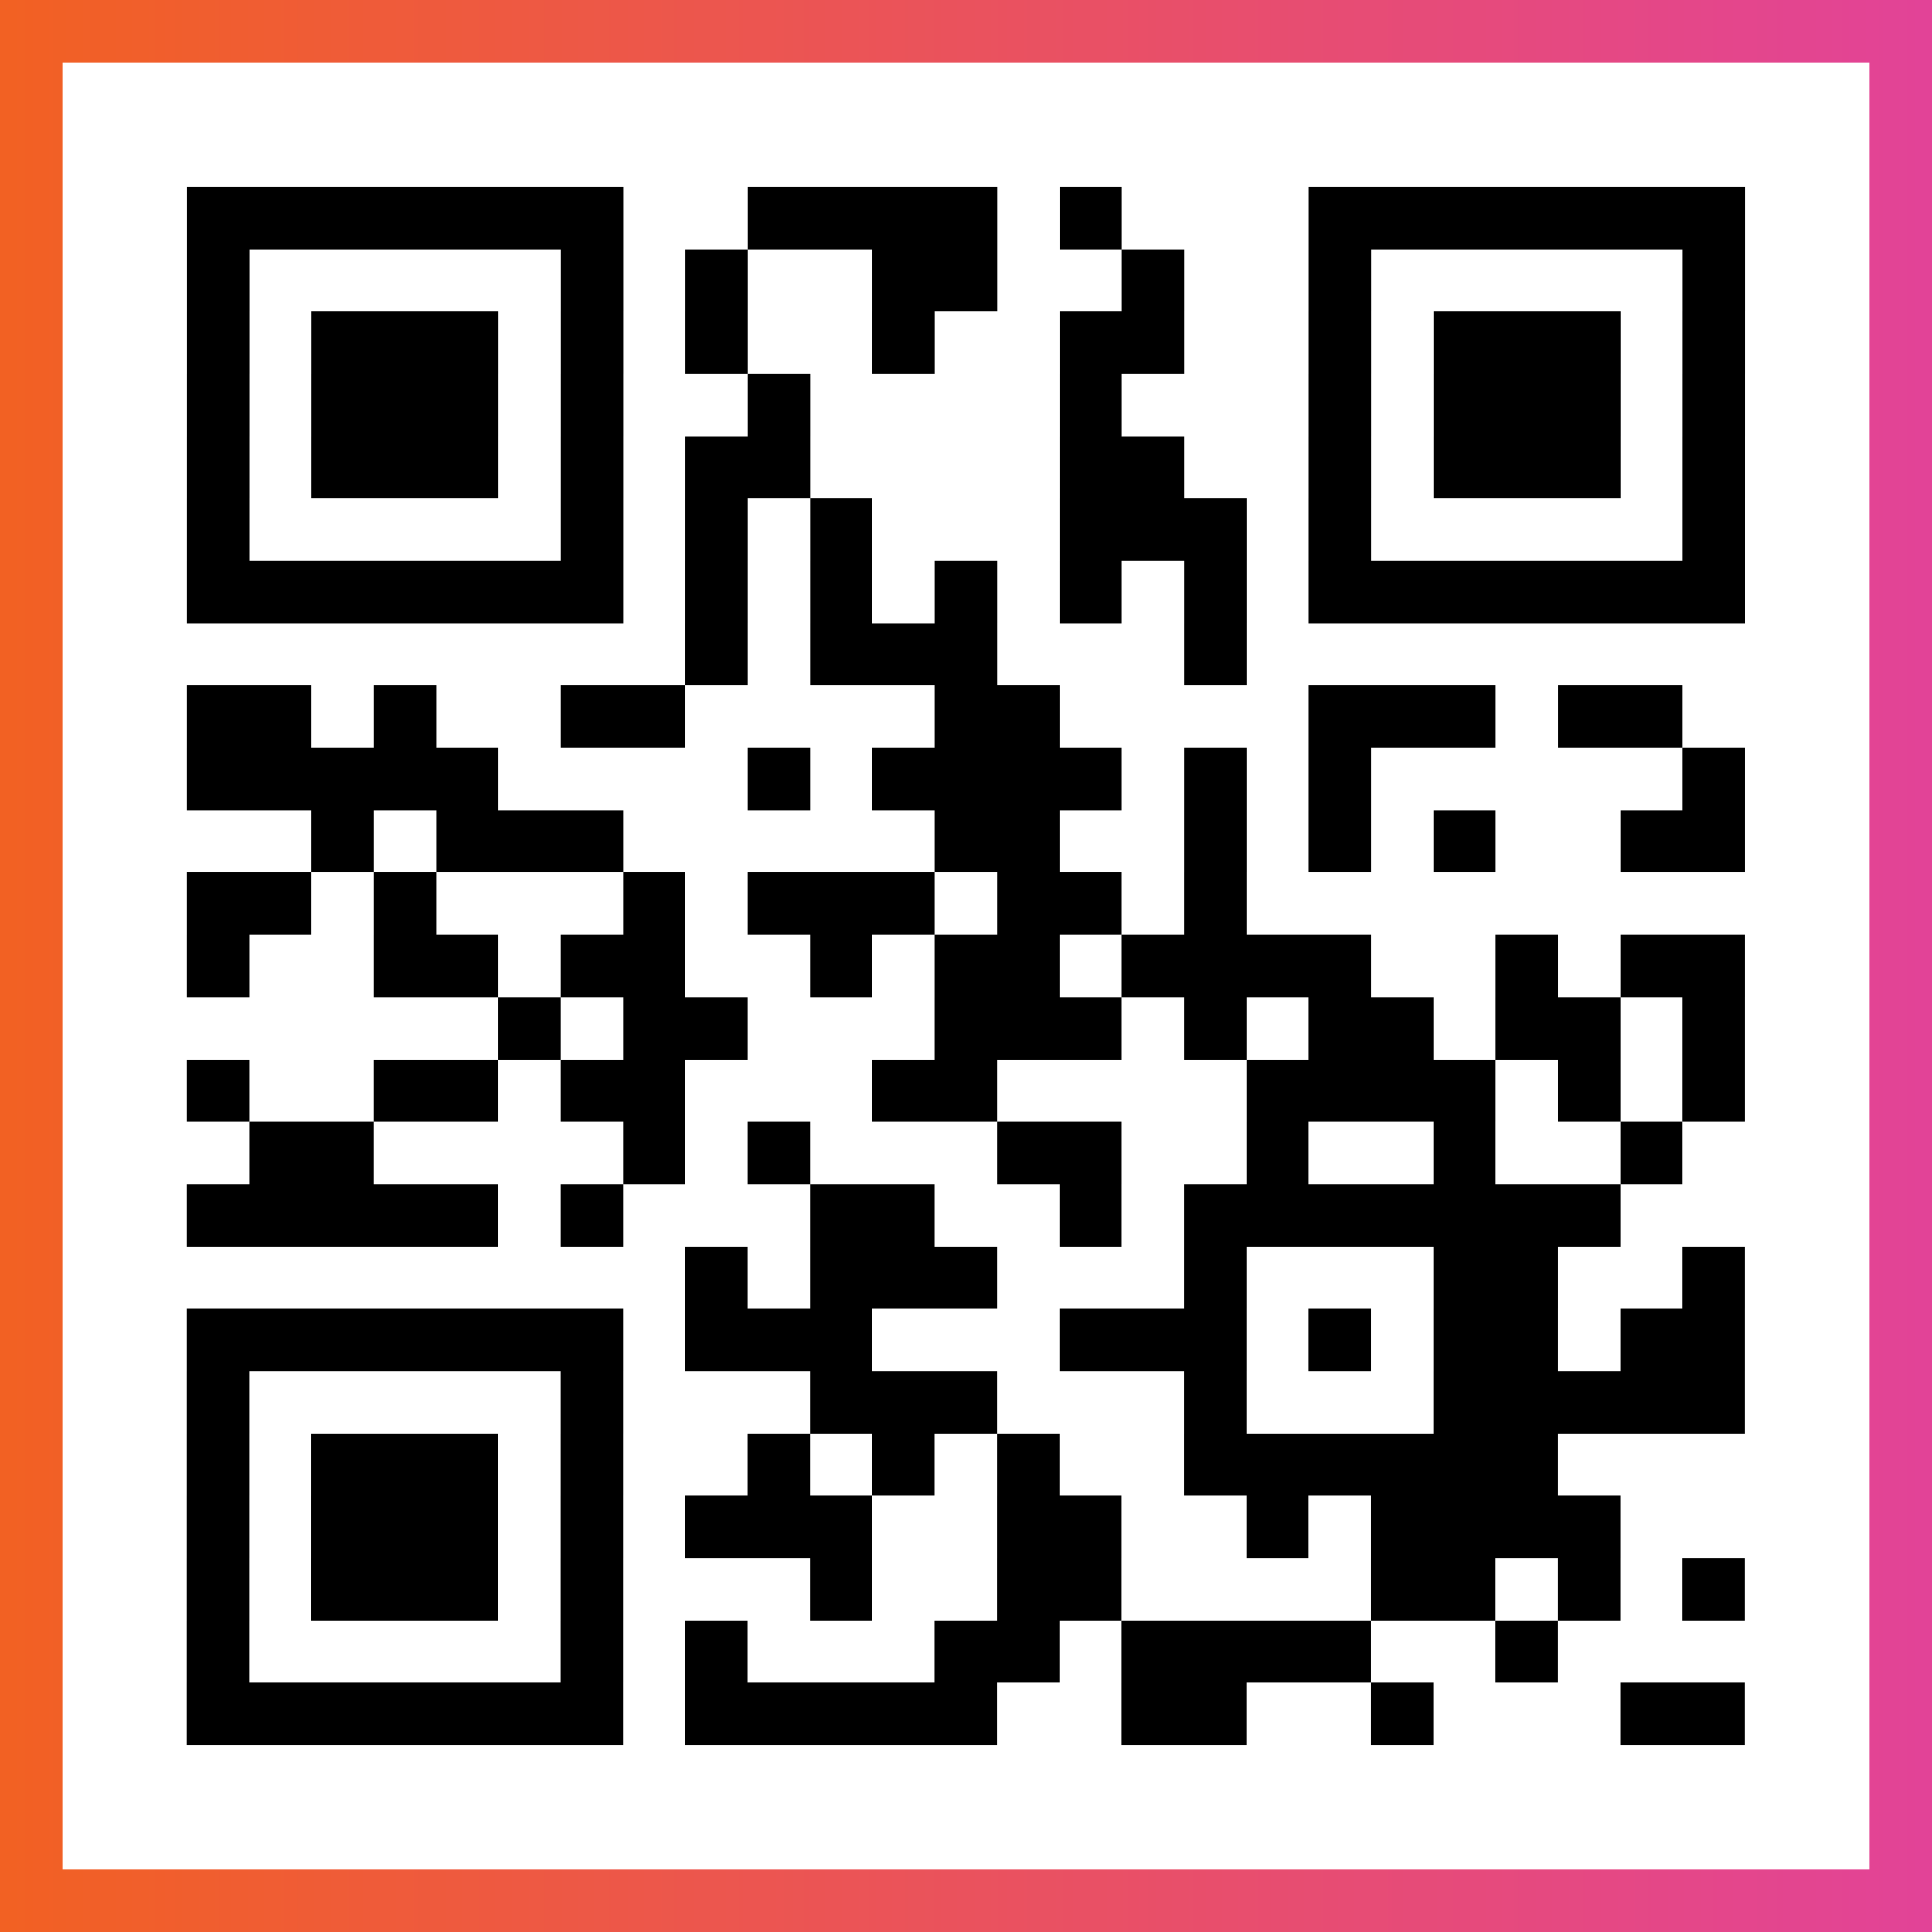
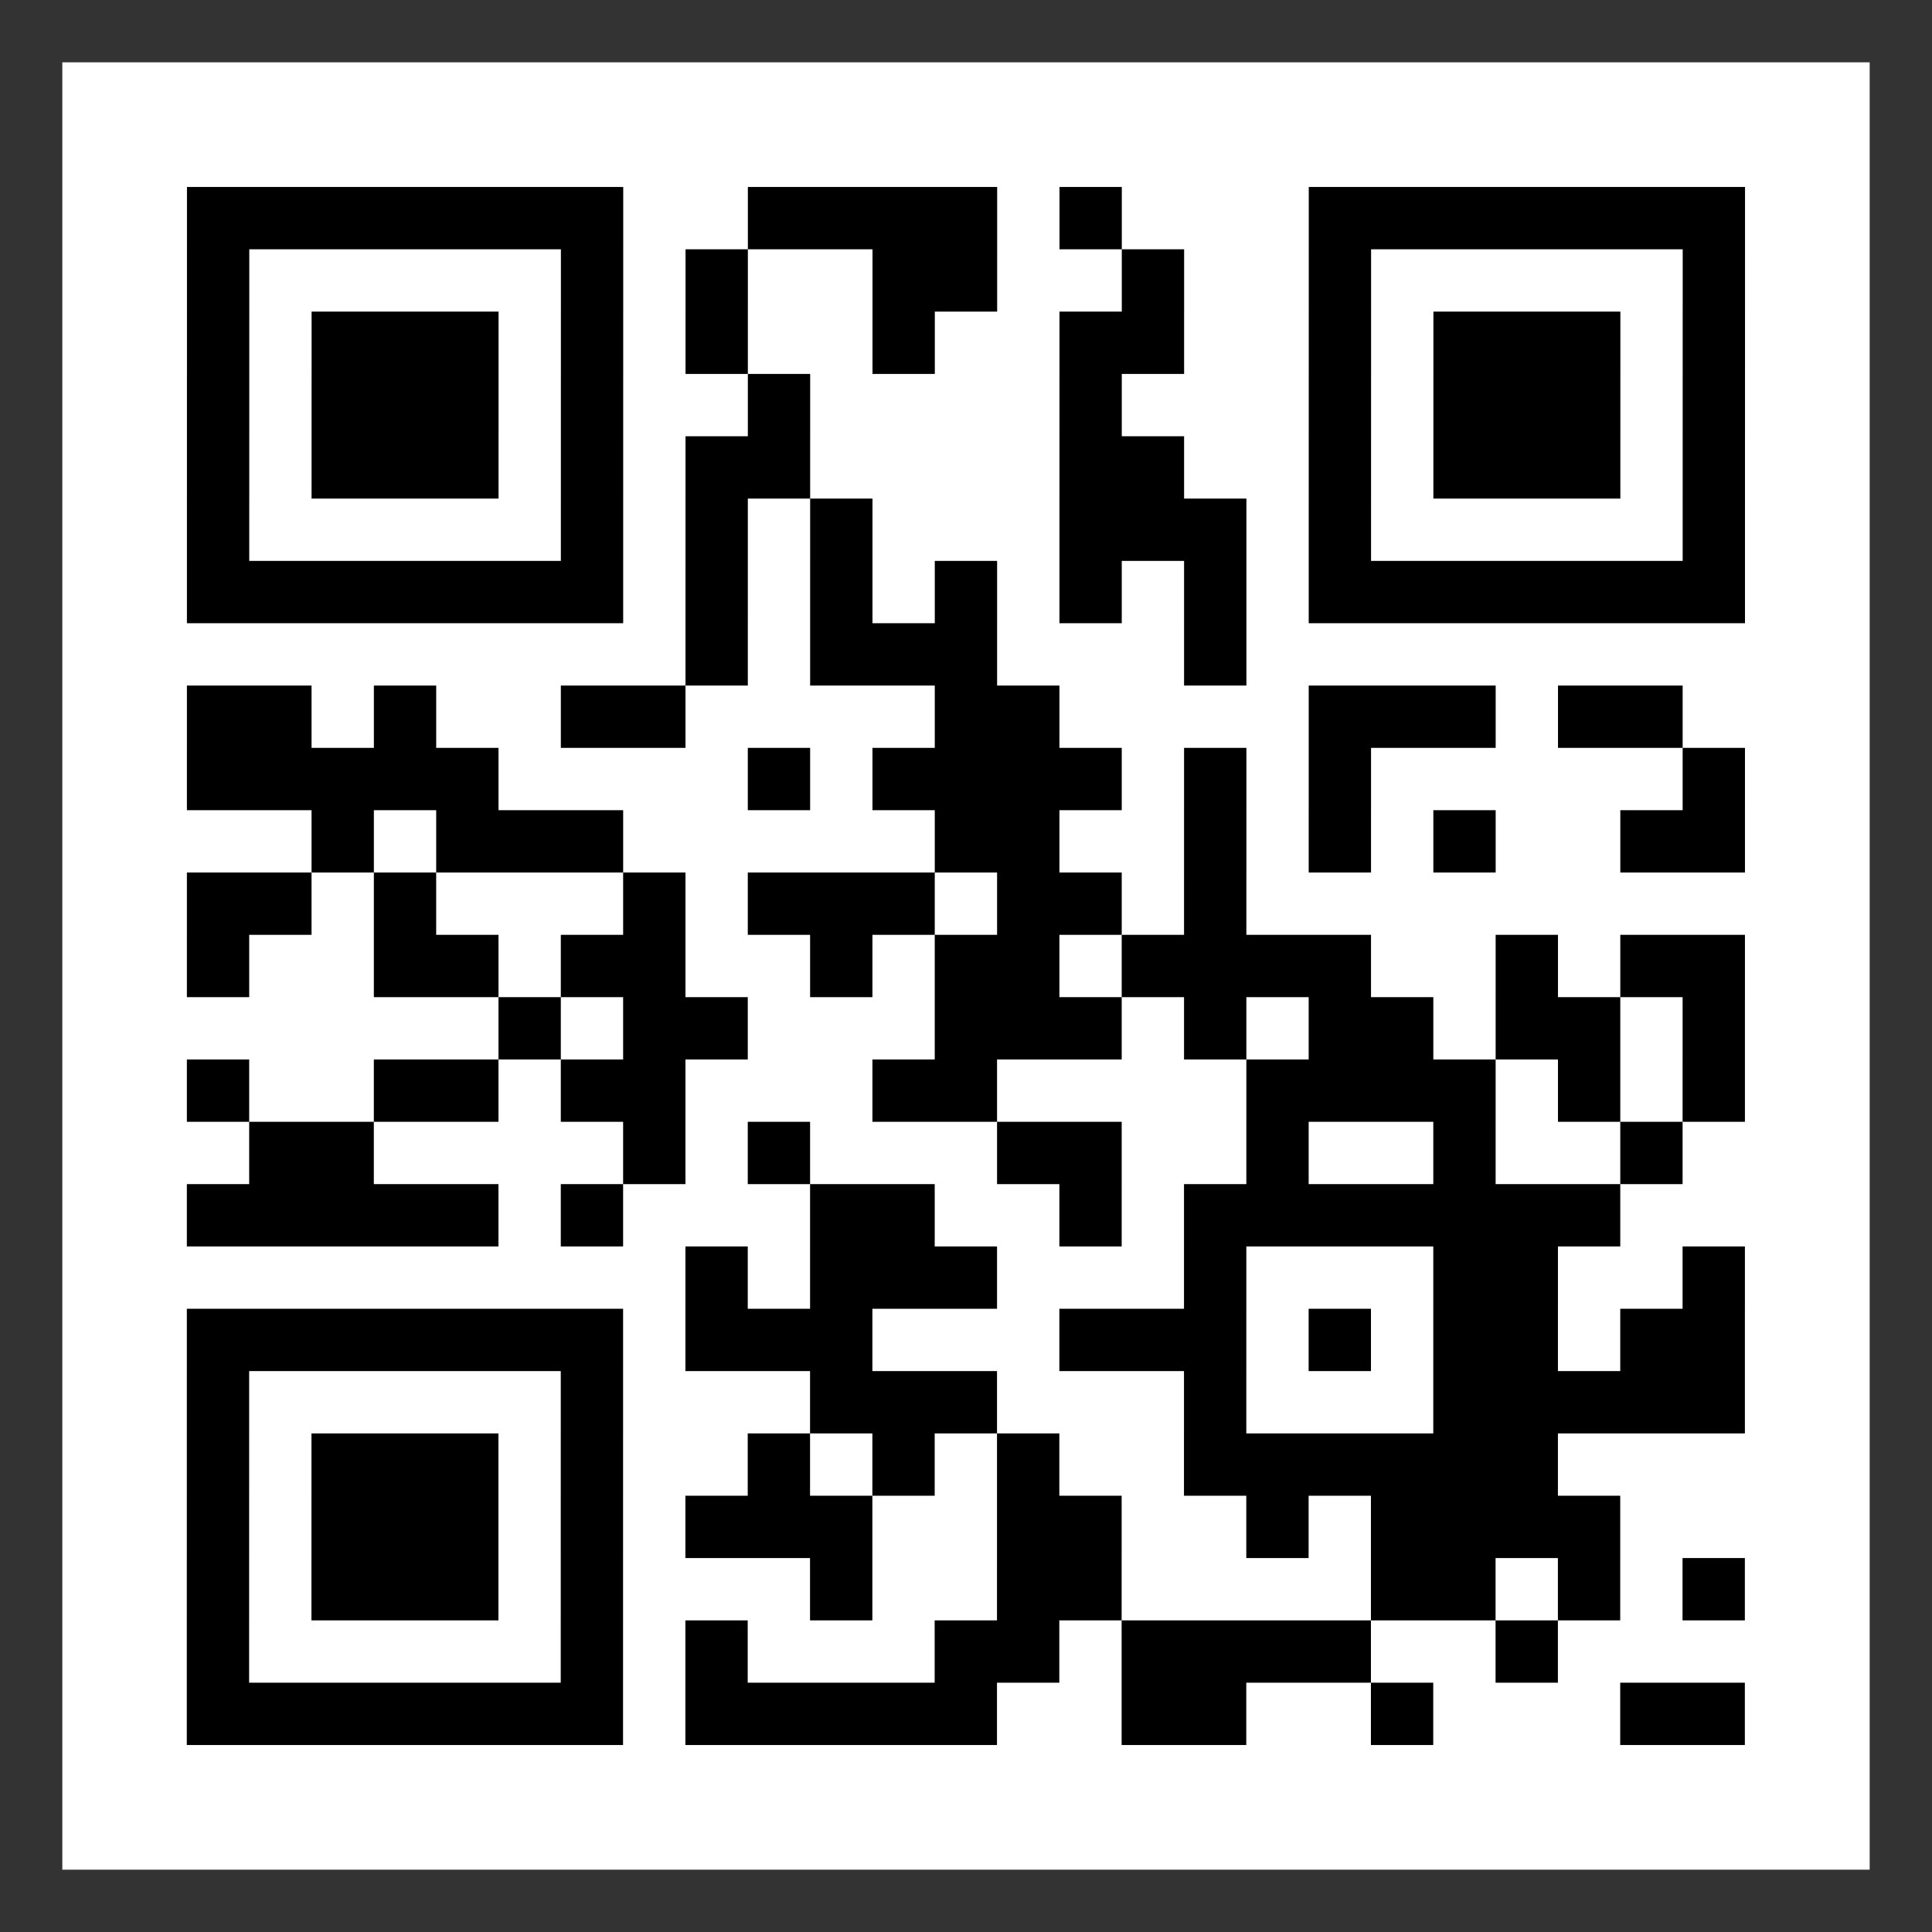
<svg xmlns="http://www.w3.org/2000/svg" viewBox="-1 -1 31 31" width="93" height="93">
  <rect x="-1" y="-1" width="31" height="31" fill="#333333" stroke="none" />
  <defs>
    <linearGradient id="primary">
      <stop class="start" offset="0%" stop-color="#f26122" />
      <stop class="stop" offset="100%" stop-color="#e24398" />
    </linearGradient>
  </defs>
-   <rect x="-1" y="-1" width="31" height="31" fill="url(#primary)" />
  <rect x="0" y="0" width="29" height="29" fill="#fff" />
  <path stroke="#000" d="M2 2.5h7m2 0h4m1 0h1m3 0h7m-25 1h1m5 0h1m1 0h1m2 0h2m2 0h1m2 0h1m5 0h1m-25 1h1m1 0h3m1 0h1m1 0h1m2 0h1m2 0h2m2 0h1m1 0h3m1 0h1m-25 1h1m1 0h3m1 0h1m2 0h1m4 0h1m3 0h1m1 0h3m1 0h1m-25 1h1m1 0h3m1 0h1m1 0h2m4 0h2m2 0h1m1 0h3m1 0h1m-25 1h1m5 0h1m1 0h1m1 0h1m3 0h3m1 0h1m5 0h1m-25 1h7m1 0h1m1 0h1m1 0h1m1 0h1m1 0h1m1 0h7m-17 1h1m1 0h3m3 0h1m-17 1h2m1 0h1m2 0h2m4 0h2m4 0h3m1 0h2m-24 1h5m4 0h1m1 0h4m1 0h1m1 0h1m5 0h1m-23 1h1m1 0h3m5 0h2m2 0h1m1 0h1m1 0h1m2 0h2m-25 1h2m1 0h1m3 0h1m1 0h3m1 0h2m1 0h1m-17 1h1m2 0h2m1 0h2m2 0h1m1 0h2m1 0h4m2 0h1m1 0h2m-20 1h1m1 0h2m3 0h3m1 0h1m1 0h2m1 0h2m1 0h1m-25 1h1m2 0h2m1 0h2m3 0h2m4 0h4m1 0h1m1 0h1m-24 1h2m4 0h1m1 0h1m3 0h2m2 0h1m2 0h1m2 0h1m-24 1h5m1 0h1m3 0h2m2 0h1m1 0h7m-15 1h1m1 0h3m3 0h1m3 0h2m2 0h1m-25 1h7m1 0h3m3 0h3m1 0h1m1 0h2m1 0h2m-25 1h1m5 0h1m3 0h3m3 0h1m3 0h5m-25 1h1m1 0h3m1 0h1m2 0h1m1 0h1m1 0h1m2 0h6m-22 1h1m1 0h3m1 0h1m1 0h3m2 0h2m2 0h1m1 0h4m-23 1h1m1 0h3m1 0h1m3 0h1m2 0h2m4 0h2m1 0h1m1 0h1m-25 1h1m5 0h1m1 0h1m3 0h2m1 0h4m2 0h1m-22 1h7m1 0h5m2 0h2m2 0h1m3 0h2" />
</svg>